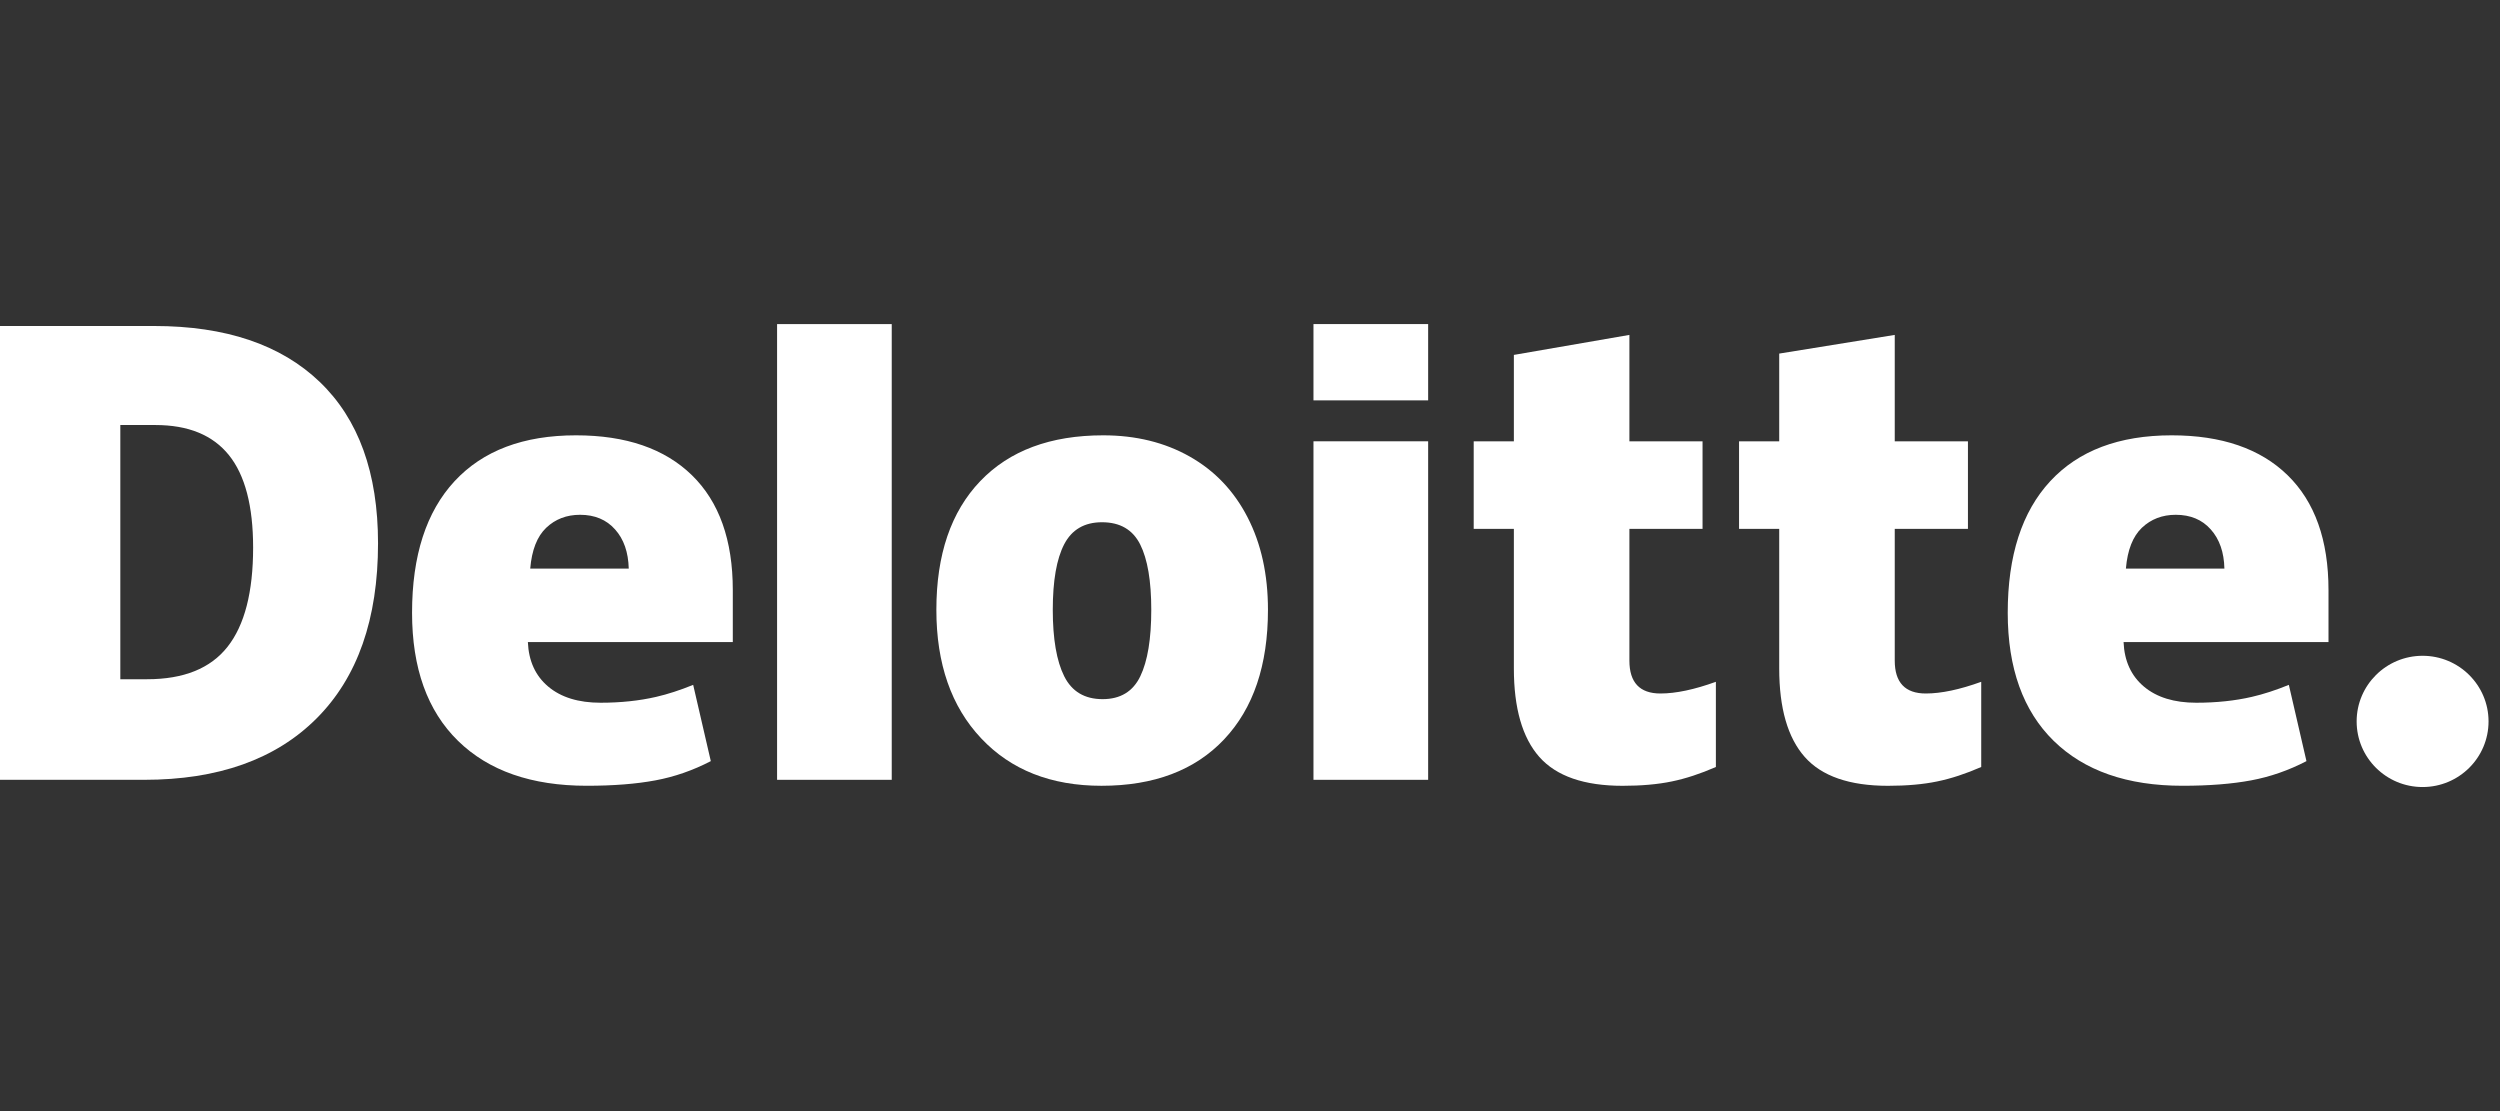
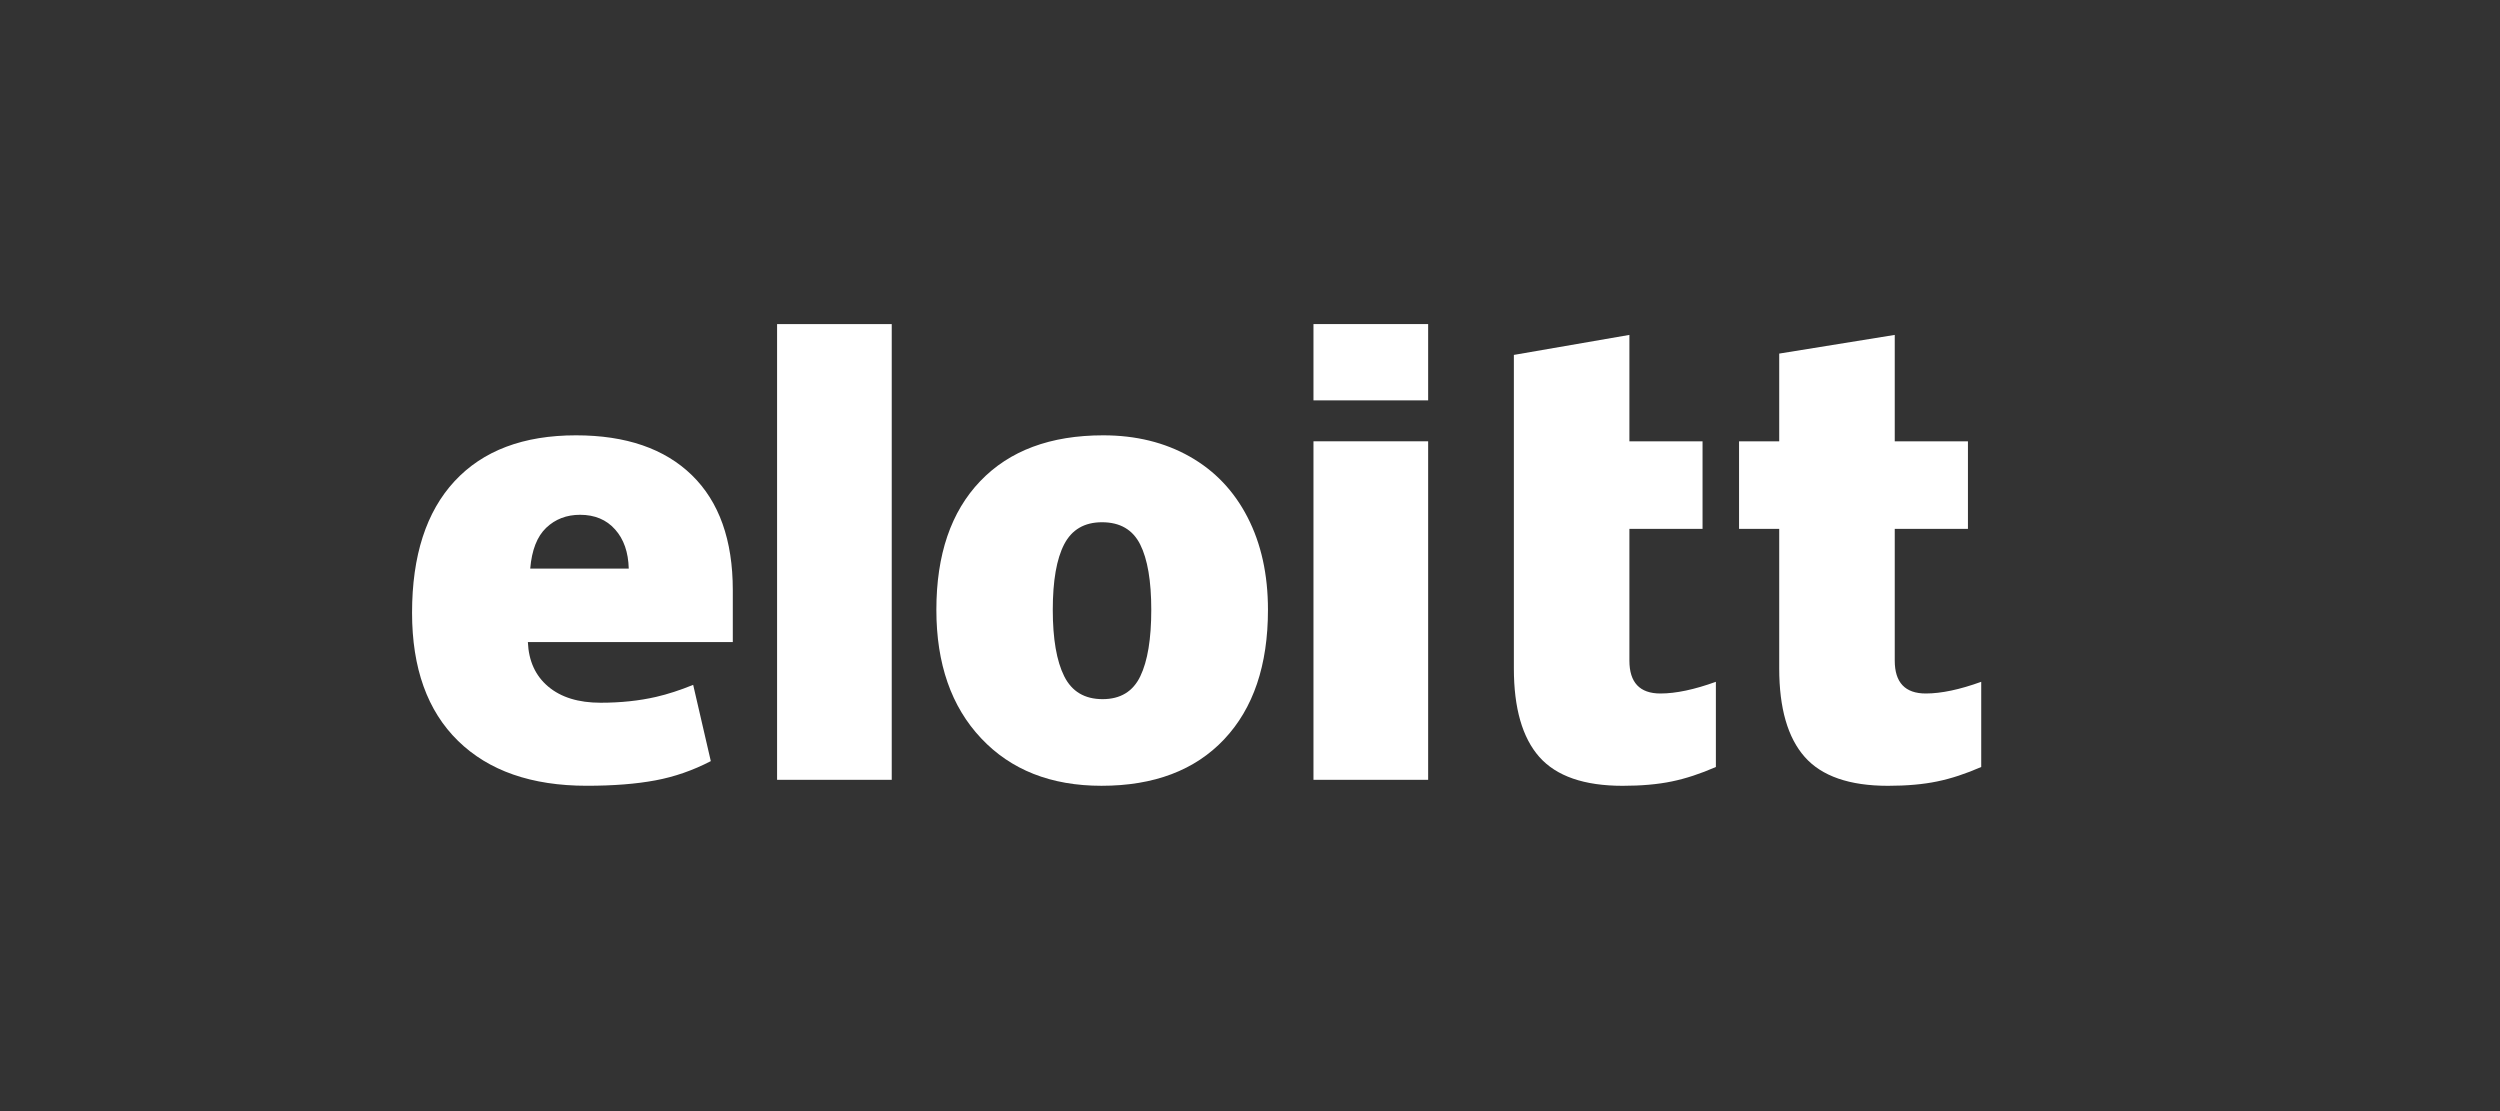
<svg xmlns="http://www.w3.org/2000/svg" width="108" height="48" viewBox="0 0 108 48" fill="none">
  <rect x="0" y="0" width="108" height="48" fill="#333333" stroke="none" />
-   <path d="M101.807 31.165C101.807 29.6 103.084 28.33 104.656 28.33C106.228 28.33 107.505 29.6 107.505 31.165C107.505 32.731 106.229 34 104.656 34C103.083 34 101.807 32.731 101.807 31.165Z" fill="white" />
-   <path d="M10.935 23.657C10.935 21.861 10.587 20.529 9.889 19.661C9.191 18.794 8.133 18.361 6.711 18.361H5.198V29.343H6.356C7.935 29.343 9.093 28.877 9.83 27.941C10.566 27.008 10.935 25.579 10.935 23.657ZM16.331 23.47C16.331 26.742 15.447 29.263 13.679 31.033C11.912 32.803 9.427 33.688 6.224 33.688H0V14.083H6.658C9.747 14.083 12.131 14.888 13.811 16.497C15.491 18.106 16.331 20.43 16.331 23.47Z" fill="white" />
  <path d="M33.57 33.688H38.523V14.001H33.57V33.688Z" fill="white" />
  <path d="M45.48 26.344C45.48 27.599 45.645 28.557 45.974 29.215C46.304 29.874 46.856 30.203 47.633 30.203C48.401 30.203 48.945 29.874 49.261 29.215C49.578 28.557 49.735 27.599 49.735 26.344C49.735 25.096 49.575 24.154 49.255 23.518C48.933 22.88 48.385 22.561 47.607 22.561C46.847 22.561 46.304 22.879 45.974 23.511C45.645 24.143 45.48 25.087 45.48 26.344M54.776 26.344C54.776 28.736 54.146 30.601 52.883 31.939C51.621 33.277 49.854 33.946 47.583 33.946C45.405 33.946 43.671 33.262 42.384 31.893C41.095 30.525 40.451 28.676 40.451 26.344C40.451 23.96 41.082 22.108 42.345 20.787C43.608 19.466 45.379 18.806 47.659 18.806C49.068 18.806 50.315 19.112 51.395 19.723C52.476 20.334 53.31 21.209 53.896 22.35C54.483 23.488 54.776 24.821 54.776 26.344" fill="white" />
  <path d="M56.742 33.688H61.696V19.064H56.742V33.688Z" fill="white" />
  <path d="M56.742 17.296H61.696V14H56.742V17.296Z" fill="white" />
-   <path d="M71.731 29.959C72.4 29.959 73.196 29.79 74.126 29.454V33.134C73.458 33.426 72.823 33.635 72.219 33.759C71.616 33.884 70.908 33.947 70.097 33.947C68.434 33.947 67.236 33.531 66.499 32.7C65.766 31.87 65.399 30.595 65.399 28.875V22.847H63.664V19.066H65.399V15.332L70.39 14.468V19.066H73.55V22.847H70.39V28.538C70.39 29.485 70.838 29.959 71.731 29.959" fill="white" />
+   <path d="M71.731 29.959C72.4 29.959 73.196 29.79 74.126 29.454V33.134C73.458 33.426 72.823 33.635 72.219 33.759C71.616 33.884 70.908 33.947 70.097 33.947C68.434 33.947 67.236 33.531 66.499 32.7C65.766 31.87 65.399 30.595 65.399 28.875V22.847H63.664H65.399V15.332L70.39 14.468V19.066H73.55V22.847H70.39V28.538C70.39 29.485 70.838 29.959 71.731 29.959" fill="white" />
  <path d="M83.195 29.959C83.864 29.959 84.66 29.79 85.589 29.454V33.134C84.922 33.426 84.287 33.635 83.683 33.759C83.079 33.884 82.373 33.947 81.561 33.947C79.898 33.947 78.699 33.531 77.965 32.701C77.23 31.87 76.862 30.596 76.862 28.875V22.847H75.127V19.066H76.862V15.275L81.853 14.468V19.066H85.015V22.847H81.853V28.538C81.853 29.485 82.301 29.959 83.195 29.959Z" fill="white" />
-   <path d="M91.839 24.562C91.907 23.762 92.137 23.175 92.529 22.8C92.924 22.426 93.41 22.239 93.992 22.239C94.627 22.239 95.132 22.449 95.506 22.872C95.882 23.293 96.079 23.857 96.094 24.563H91.839L91.839 24.562ZM98.824 20.529C97.647 19.381 95.977 18.806 93.816 18.806C91.544 18.806 89.796 19.466 88.571 20.787C87.347 22.108 86.734 24.003 86.734 26.472C86.734 28.864 87.397 30.708 88.717 32.003C90.039 33.297 91.895 33.945 94.285 33.945C95.432 33.945 96.42 33.867 97.248 33.712C98.07 33.559 98.867 33.282 99.639 32.881L98.878 29.586C98.317 29.814 97.783 29.989 97.278 30.105C96.549 30.273 95.75 30.358 94.879 30.358C93.924 30.358 93.171 30.126 92.618 29.661C92.066 29.196 91.772 28.554 91.738 27.737H100.591V25.492C100.591 23.332 100.002 21.677 98.824 20.529" fill="white" />
  <path d="M22.906 24.562C22.973 23.762 23.203 23.175 23.596 22.8C23.989 22.426 24.476 22.239 25.059 22.239C25.692 22.239 26.197 22.449 26.572 22.872C26.949 23.293 27.144 23.857 27.162 24.563H22.906L22.906 24.562ZM29.891 20.529C28.713 19.381 27.044 18.806 24.882 18.806C22.61 18.806 20.863 19.466 19.638 20.787C18.414 22.108 17.801 24.003 17.801 26.472C17.801 28.864 18.462 30.708 19.785 32.003C21.105 33.297 22.961 33.945 25.351 33.945C26.499 33.945 27.486 33.867 28.314 33.712C29.137 33.559 29.933 33.282 30.707 32.881L29.945 29.586C29.383 29.814 28.849 29.989 28.345 30.105C27.615 30.273 26.816 30.358 25.945 30.358C24.991 30.358 24.237 30.126 23.684 29.661C23.131 29.196 22.838 28.554 22.804 27.737H31.657V25.492C31.657 23.332 31.068 21.677 29.891 20.529" fill="white" />
</svg>